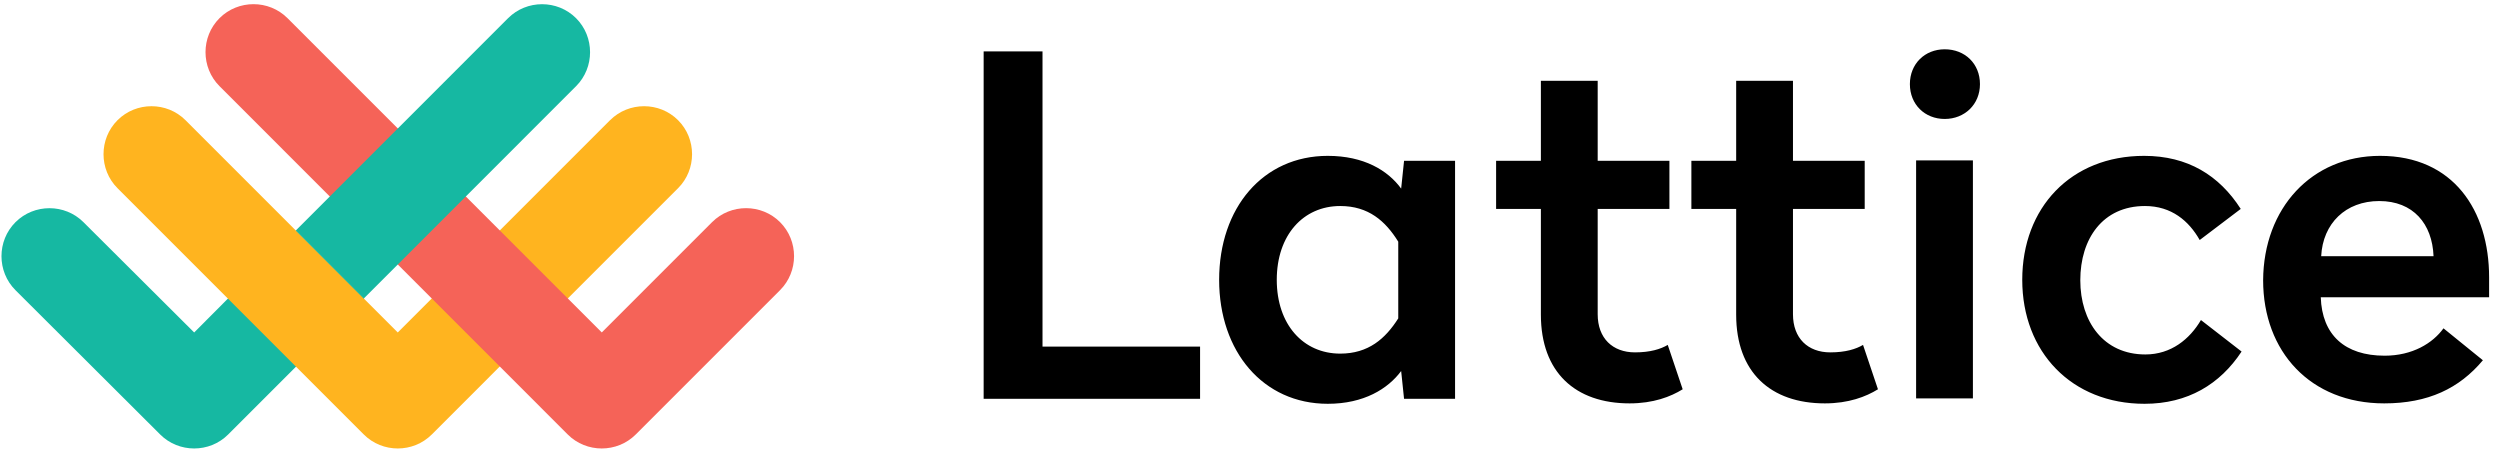
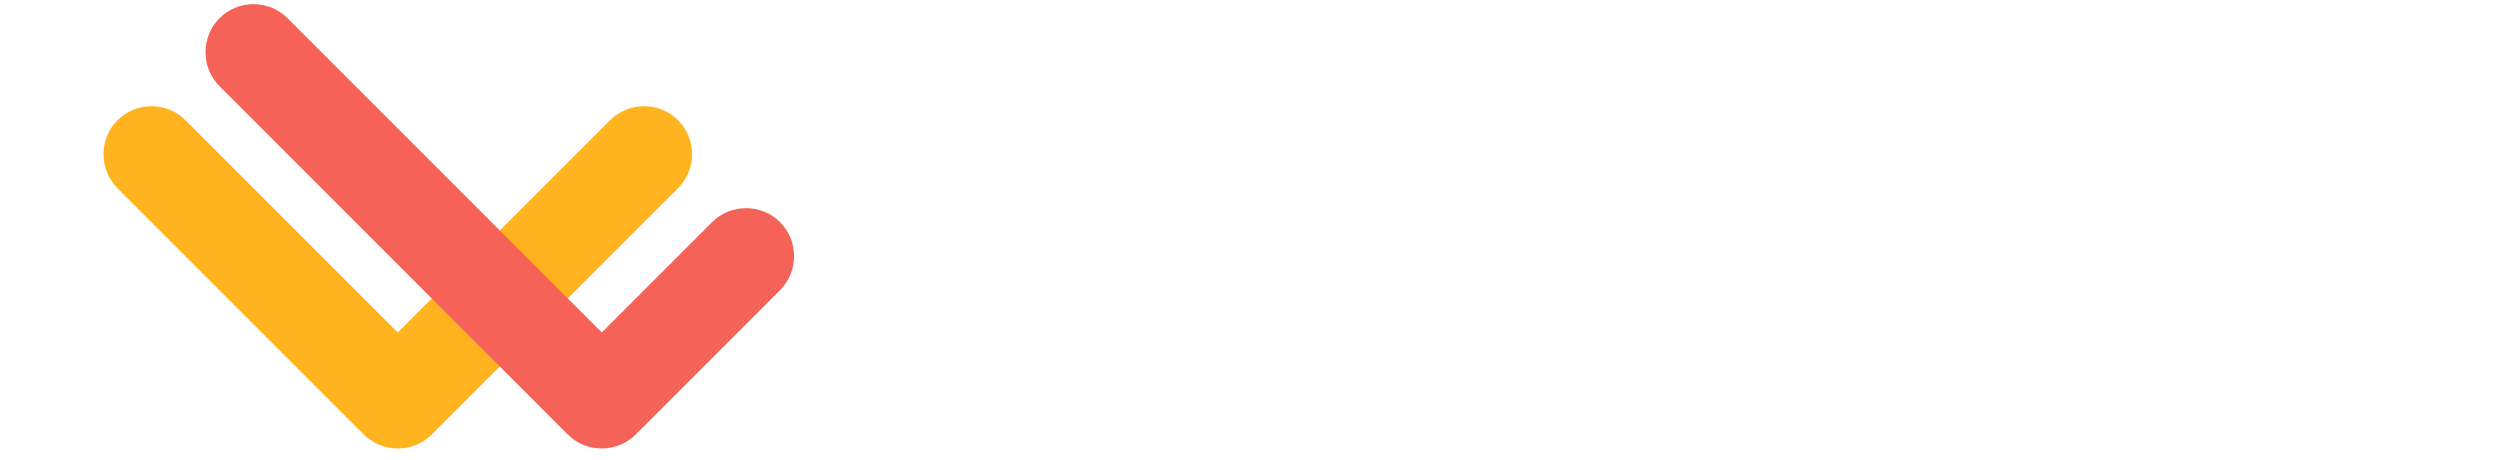
<svg xmlns="http://www.w3.org/2000/svg" width="201" height="37" viewBox="0 0 201 37" fill="none">
  <g id="Page-1">
    <g id="slide">
      <g id="logo-full-color">
        <g id="nest">
-           <path id="bg" d="M15.611 26.731L6.711 17.864C5.211 16.364 2.744 16.364 1.244 17.864C-0.256 19.364 -0.256 21.831 1.244 23.331L12.878 34.932C14.378 36.432 16.845 36.432 18.345 34.932L29.279 23.998L23.779 18.531L15.611 26.731Z" fill="#16B8A2" />
          <path id="bg-2" d="M49.047 9.664L31.979 26.731L14.915 9.664C13.415 8.164 10.948 8.164 9.448 9.664C7.948 11.164 7.948 13.631 9.448 15.131L29.249 34.932C30.749 36.432 33.216 36.432 34.716 34.932L54.517 15.131C56.017 13.631 56.017 11.164 54.517 9.664C53.017 8.164 50.55 8.164 49.05 9.664" fill="#FFB41F" />
          <path id="bg-3" d="M62.714 23.331L51.113 34.932C49.613 36.432 47.146 36.432 45.646 34.932L17.648 6.927C16.148 5.427 16.148 2.96 17.648 1.46C19.148 -0.04 21.615 -0.04 23.115 1.46L48.383 26.728L57.25 17.861C58.75 16.361 61.217 16.361 62.717 17.861C64.217 19.361 64.217 21.828 62.717 23.328" fill="#F56358" />
-           <path id="bg-4" d="M46.316 1.463C44.816 -0.037 42.349 -0.037 40.849 1.463L23.782 18.531L29.249 23.998L46.316 6.93C47.816 5.43 47.816 2.963 46.316 1.463Z" fill="#16B8A2" />
        </g>
        <g id="lattice">
-           <path id="Lattice" d="M83.818 4.13H79.085V32.065H96.486V27.865H83.818V4.13ZM106.753 12.531C109.653 12.531 111.586 13.697 112.653 15.164L112.886 12.931H116.987V32.065H112.886L112.653 29.831C111.586 31.265 109.653 32.465 106.753 32.465C101.552 32.465 98.019 28.265 98.019 22.498C98.019 16.698 101.552 12.531 106.753 12.531ZM107.753 16.564C104.786 16.564 102.652 18.898 102.652 22.498C102.652 26.098 104.786 28.431 107.753 28.431C110.02 28.431 111.386 27.231 112.42 25.598V19.431C111.386 17.764 110.02 16.564 107.753 16.564ZM128.454 6.497H123.887V12.931H120.287V16.797H123.887V25.298C123.887 29.931 126.654 32.432 131.021 32.432C132.921 32.432 134.321 31.898 135.287 31.298L134.087 27.731C133.521 28.065 132.687 28.331 131.454 28.331C129.654 28.331 128.454 27.198 128.454 25.265V16.797H134.221V12.931H128.454V6.497ZM144.155 6.497H139.588V12.931H135.987V16.797H139.588V25.298C139.588 29.931 142.354 32.432 146.721 32.432C148.621 32.432 150.021 31.898 150.988 31.298L149.788 27.731C149.221 28.065 148.388 28.331 147.155 28.331C145.355 28.331 144.155 27.198 144.155 25.265V16.797H149.922V12.931H144.155V6.497ZM158.622 12.897H154.055V32.032H158.622V12.897ZM156.355 3.963C154.755 3.963 153.555 5.13 153.555 6.764C153.555 8.397 154.755 9.564 156.355 9.564C157.955 9.564 159.189 8.397 159.189 6.764C159.189 5.13 157.989 3.963 156.355 3.963ZM172.389 12.531C166.489 12.531 162.589 16.698 162.589 22.498C162.589 28.298 166.556 32.465 172.423 32.465C175.889 32.465 178.49 30.898 180.223 28.265L176.956 25.731C176.056 27.265 174.556 28.498 172.489 28.498C169.122 28.498 167.256 25.865 167.256 22.531C167.256 19.198 169.056 16.564 172.456 16.564C174.589 16.564 175.989 17.764 176.856 19.298L180.156 16.797C178.423 14.097 175.889 12.531 172.389 12.531ZM191.357 12.531C197.257 12.531 200.124 16.931 200.124 22.298V23.898H186.59C186.69 26.931 188.523 28.598 191.724 28.598C193.957 28.598 195.59 27.598 196.457 26.398L199.624 28.965C197.724 31.232 195.224 32.432 191.69 32.432C185.757 32.432 181.956 28.265 181.956 22.531C181.99 16.731 185.857 12.531 191.357 12.531ZM191.29 16.164C188.59 16.164 186.757 17.964 186.623 20.598H195.657C195.557 17.997 194.024 16.164 191.29 16.164Z" fill="black" />
-         </g>
+           </g>
      </g>
    </g>
  </g>
</svg>